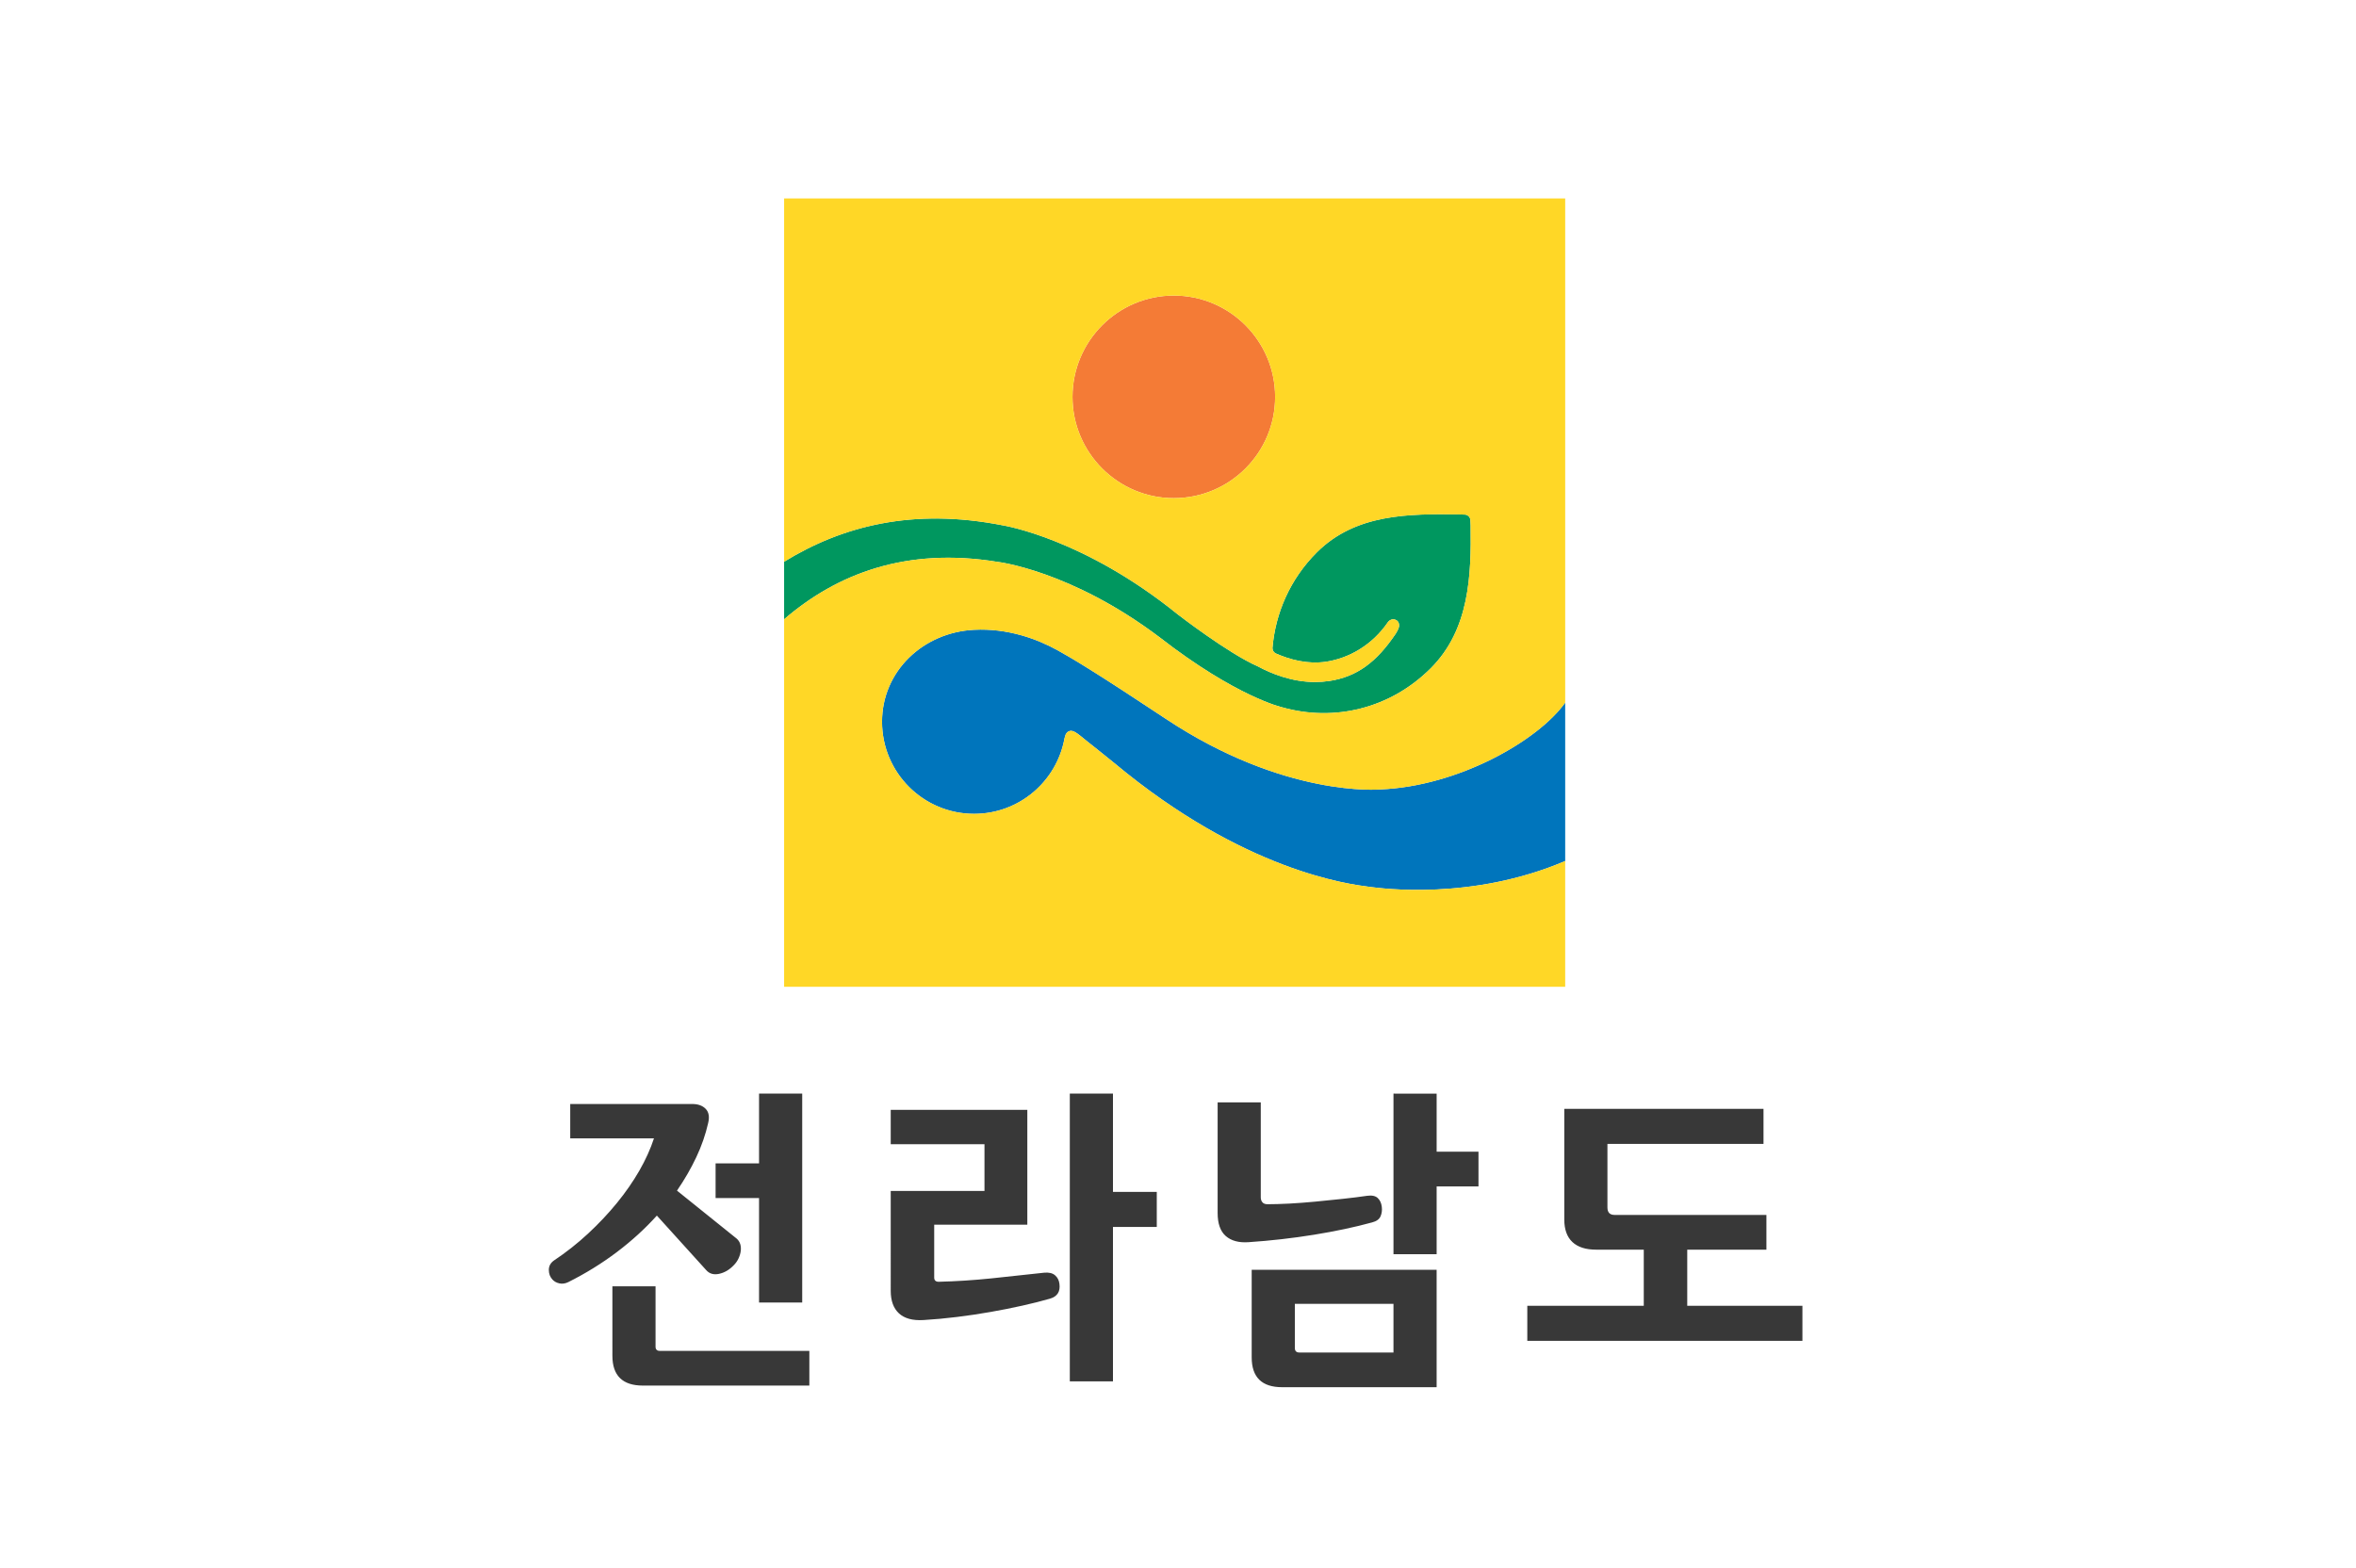
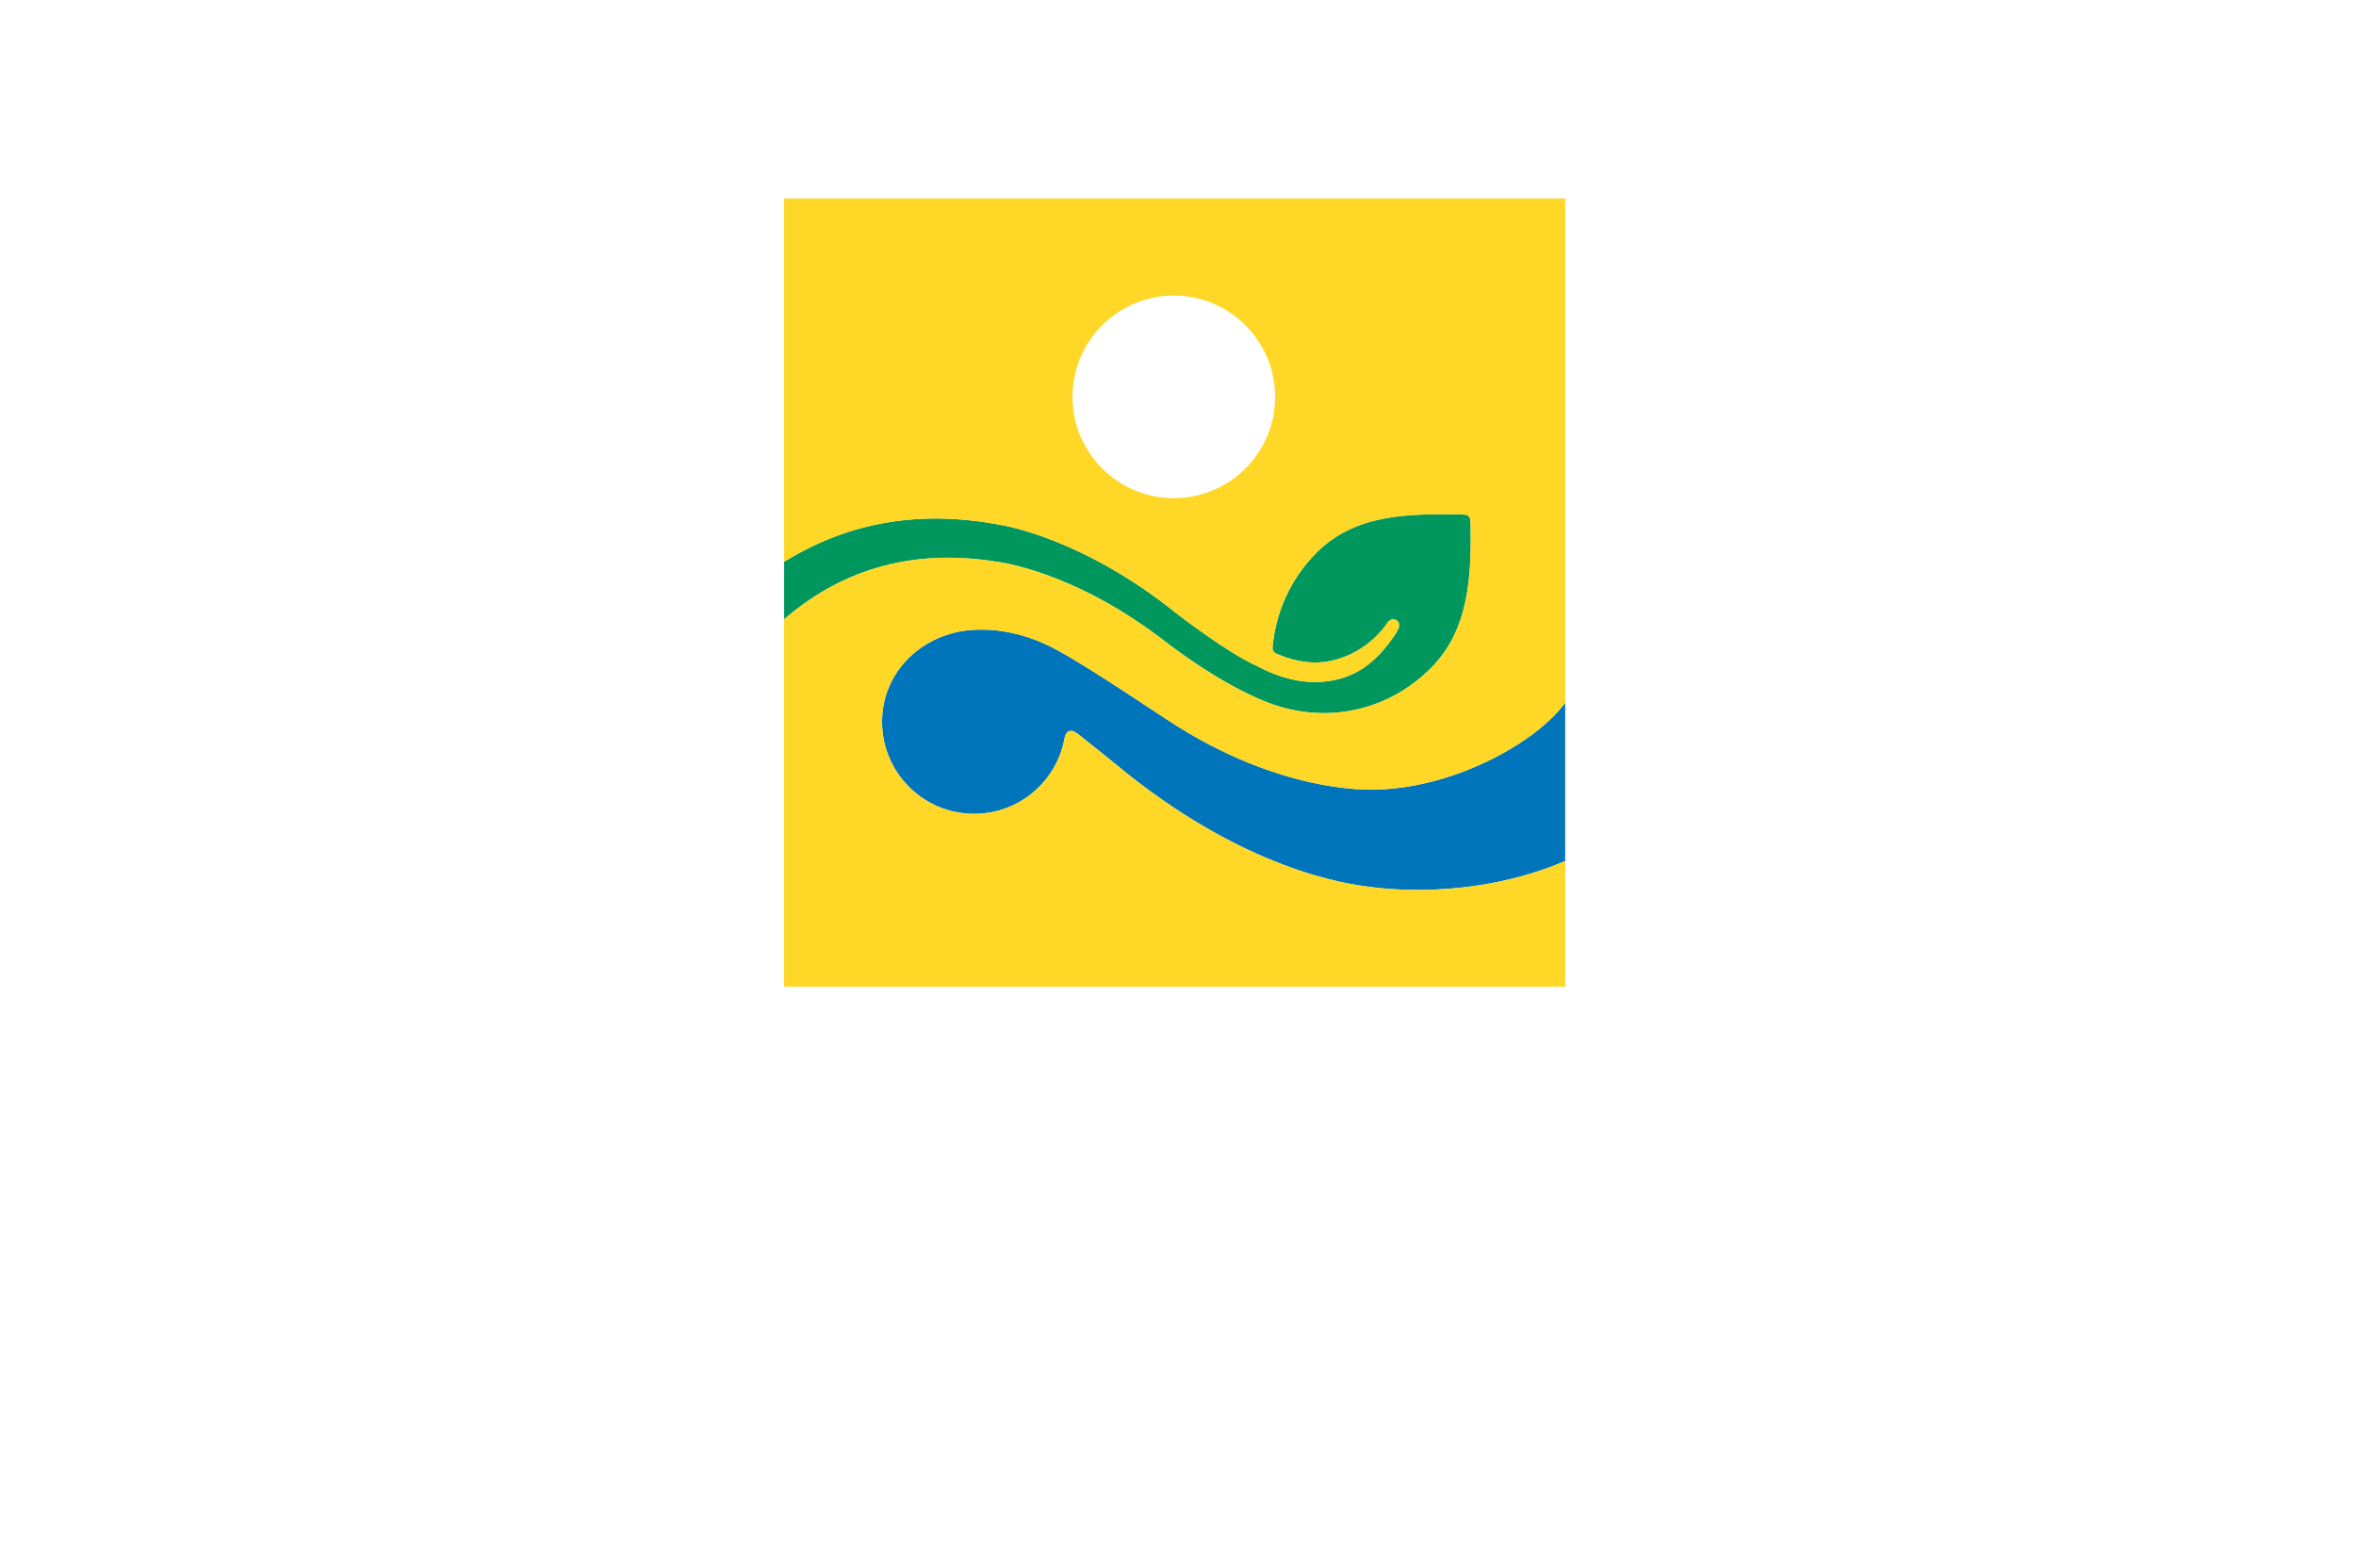
<svg xmlns="http://www.w3.org/2000/svg" xmlns:ns1="http://www.inkscape.org/namespaces/inkscape" xmlns:ns2="http://sodipodi.sourceforge.net/DTD/sodipodi-0.dtd" width="134.613mm" height="89.585mm" viewBox="0 0 134.613 89.585" version="1.1" id="svg1656" ns1:version="0.92.3 (2405546, 2018-03-11)" ns2:docname="Flag of North Jeolla Province.svg">
  <defs id="defs1650">
    <clipPath id="clipPath22-5" clipPathUnits="userSpaceOnUse">
      <path ns1:connector-curvature="0" id="path20-9" d="M 0,595.276 H 841.89 V 0 H 0 Z" />
    </clipPath>
  </defs>
  <ns2:namedview id="base" pagecolor="#ffffff" bordercolor="#666666" borderopacity="1.0" ns1:pageopacity="0.0" ns1:pageshadow="2" ns1:zoom="0.7" ns1:cx="125.22197" ns1:cy="212.50146" ns1:document-units="mm" ns1:current-layer="layer1" showgrid="false" fit-margin-top="0" fit-margin-left="0" fit-margin-right="0" fit-margin-bottom="0" ns1:window-width="1920" ns1:window-height="1018" ns1:window-x="-8" ns1:window-y="-8" ns1:window-maximized="1" />
  <g ns1:label="Layer 1" ns1:groupmode="layer" id="layer1" transform="translate(-40.626,-94.531)">
-     <rect style="opacity:1;fill:#ffffff;fill-opacity:1;fill-rule:nonzero;stroke:none;stroke-width:0.627;stroke-linecap:round;stroke-linejoin:round;stroke-miterlimit:4;stroke-dasharray:none;stroke-dashoffset:0;stroke-opacity:1;paint-order:stroke markers fill" id="rect2308-5" width="134.613" height="89.585" x="40.626" y="94.531" />
    <g transform="matrix(0.652,0,0,-0.652,-172.226,266.051)" id="g1627">
      <g id="g861">
-         <path ns1:connector-curvature="0" id="path1392" d="m 420.21,167.223 v -25.218 h 3.782 v 13.533 h 3.839 v 3.07 h -3.839 v 8.615 z m -27.233,-2.8e-4 v -6.113 h -3.808 v -3.042 h 3.808 v -9.155 h 3.782 v 18.31 z m 55.597,0 V 153.148 h 3.782 v 5.942 h 3.667 v 3.042 h -3.667 v 5.09 z m -15.41,-0.767 v -9.695 c 0,-0.929 0.237,-1.602 0.711,-2.018 0.473,-0.417 1.139,-0.599 1.992,-0.541 1.95,0.131 3.865,0.349 5.742,0.653 1.876,0.303 3.572,0.663 5.09,1.08 0.377,0.096 0.624,0.271 0.739,0.527 0.112,0.256 0.151,0.535 0.112,0.839 -0.037,0.323 -0.155,0.578 -0.354,0.768 -0.199,0.189 -0.507,0.256 -0.924,0.199 -0.644,-0.095 -1.363,-0.185 -2.161,-0.27 -0.796,-0.086 -1.592,-0.166 -2.388,-0.242 -0.797,-0.077 -1.561,-0.133 -2.289,-0.173 -0.73,-0.036 -1.359,-0.055 -1.889,-0.055 -0.21,0 -0.363,0.055 -0.456,0.17 -0.095,0.113 -0.144,0.255 -0.144,0.425 v 8.332 z m -56.733,-0.142 v -3.015 h 7.337 c -0.305,-0.929 -0.731,-1.872 -1.28,-2.828 -0.551,-0.958 -1.205,-1.901 -1.962,-2.829 -0.759,-0.929 -1.602,-1.825 -2.531,-2.687 -0.928,-0.862 -1.932,-1.654 -3.013,-2.374 -0.284,-0.209 -0.426,-0.48 -0.426,-0.81 0,-0.334 0.104,-0.612 0.313,-0.839 0.151,-0.17 0.354,-0.284 0.611,-0.34 0.255,-0.058 0.517,-0.019 0.782,0.112 1.515,0.758 2.928,1.631 4.236,2.616 1.306,0.986 2.483,2.056 3.525,3.212 l 4.322,-4.776 c 0.284,-0.323 0.663,-0.431 1.137,-0.327 0.473,0.104 0.9,0.355 1.278,0.753 0.172,0.171 0.308,0.365 0.413,0.583 0.104,0.219 0.17,0.436 0.199,0.653 0.03,0.219 0.015,0.421 -0.041,0.612 -0.058,0.189 -0.163,0.351 -0.313,0.484 l -5.232,4.207 c 0.662,0.966 1.227,1.944 1.691,2.929 0.465,0.985 0.81,1.98 1.038,2.985 0.134,0.55 0.063,0.967 -0.214,1.251 -0.274,0.284 -0.667,0.427 -1.177,0.427 z m 87.111,-0.427 v -9.695 c 0,-0.871 0.237,-1.531 0.711,-1.977 0.473,-0.444 1.166,-0.668 2.075,-0.668 h 4.18 v -4.918 h -10.207 v -3.071 h 24.11 v 3.071 h -10.094 v 4.918 h 6.939 v 3.044 h -13.306 c -0.417,0 -0.626,0.217 -0.626,0.652 v 5.573 h 13.677 v 3.07 z m -59.025,-0.085 v -3.013 h 8.216 v -4.095 h -8.216 V 149.936 c 0,-0.873 0.241,-1.531 0.724,-1.977 0.486,-0.444 1.199,-0.639 2.148,-0.582 0.946,0.057 1.923,0.146 2.927,0.27 1.004,0.122 1.99,0.27 2.956,0.441 0.969,0.169 1.896,0.354 2.788,0.554 0.89,0.199 1.694,0.402 2.417,0.611 0.643,0.188 0.918,0.625 0.823,1.309 -0.037,0.302 -0.165,0.55 -0.383,0.738 -0.219,0.191 -0.536,0.266 -0.952,0.227 -1.517,-0.17 -3.057,-0.337 -4.62,-0.497 -1.563,-0.162 -3.105,-0.26 -4.62,-0.298 -0.267,0 -0.398,0.122 -0.398,0.37 v 4.634 h 8.16 v 10.065 z m 31.632,-14.018 v -7.676 c 0,-1.744 0.89,-2.616 2.673,-2.616 h 13.534 v 10.292 z m -56.023,-1.45 V 144.249 c 0,-1.743 0.89,-2.615 2.674,-2.615 h 14.585 v 3.042 h -13.108 c -0.246,0 -0.37,0.124 -0.37,0.37 v 5.288 z m 59.805,-1.535 h 8.643 v -4.266 h -8.244 c -0.267,0 -0.399,0.133 -0.399,0.398 z" style="fill:#383838;fill-opacity:1;fill-rule:nonzero;stroke:none;stroke-width:0.822" ns2:nodetypes="ccccccccccccccccccccccccccccscccccccccccscscccccccccsccccccccccccccccsccscsccccccccccsscccccccccscccccccccccscccccssccccssccsscccccssc" />
        <g transform="translate(-10.54)" id="g853">
-           <path id="path1408" style="fill:#f47b36;fill-opacity:1;fill-rule:nonzero;stroke:none" d="m 448.742,228.282 c 0,4.899 -3.974,8.883 -8.881,8.883 -4.894,0 -8.875,-3.984 -8.875,-8.883 0,-4.895 3.981,-8.873 8.875,-8.873 4.907,0 8.881,3.978 8.881,8.873" ns1:connector-curvature="0" />
          <path id="path1412" style="fill:#0075bc;fill-opacity:1;fill-rule:nonzero;stroke:none" d="m 457.925,193.88 c 0,0 -8.309,-0.748 -18.765,6.191 -6.144,4.079 -8.205,5.301 -9.487,6.01 -1.798,0.992 -4.365,1.942 -7.31,1.791 -4.449,-0.224 -8.067,-3.609 -8.067,-8.062 0,-4.455 3.611,-8.067 8.067,-8.067 3.948,0 7.227,2.842 7.918,6.588 l 0.061,0.229 c 0.027,0.119 0.164,0.472 0.546,0.457 0.4,-0.018 0.936,-0.6 2.343,-1.682 l 1.398,-1.127 c 11.397,-9.504 20.579,-10.631 22.397,-10.867 0.975,-0.125 8.951,-1.236 17.136,2.268 v 13.88 c -2.364,-3.316 -9.344,-7.339 -16.237,-7.609" ns1:connector-curvature="0" />
          <path id="path1416" style="fill:#00975f;fill-opacity:1;fill-rule:nonzero;stroke:none" d="m 465.85,217.556 c -0.043,0.211 -0.213,0.375 -0.426,0.408 -0.166,0.008 -0.33,0.018 -0.503,0.02 -4.459,0.06 -9.128,0.07 -12.534,-3.337 -2.336,-2.336 -3.622,-5.32 -3.877,-8.374 v -0.008 c 0,-0.211 0.125,-0.389 0.303,-0.469 v -0.002 c 1.182,-0.521 2.773,-0.974 4.442,-0.713 1.919,0.301 3.979,1.411 5.386,3.481 0.073,0.088 0.326,0.334 0.667,0.183 0.262,-0.119 0.336,-0.369 0.278,-0.652 -0.067,-0.207 -0.173,-0.412 -0.276,-0.564 -1.685,-2.496 -3.386,-3.764 -5.804,-4.141 -0.428,-0.062 -0.846,-0.094 -1.26,-0.094 -2.044,0 -3.851,0.741 -5.033,1.379 -2.592,1.135 -7.016,4.561 -7.016,4.561 -8.167,6.601 -15.1,7.752 -15.327,7.793 -7.869,1.547 -14.053,-0.055 -19.156,-3.19 v -5.045 c 4.643,3.999 10.709,6.336 18.687,5.035 0,0 6.416,-0.728 14.21,-6.607 6.761,-5.25 10.755,-6.143 10.755,-6.143 4.533,-1.281 9.45,-0.138 13.017,3.426 3.403,3.405 3.553,8.155 3.492,12.528 -0.002,0.181 -0.015,0.353 -0.025,0.525" ns1:connector-curvature="0" />
          <path id="path1420" style="fill:#ffd726;fill-opacity:1;fill-rule:nonzero;stroke:none" d="m 439.861,219.409 c -4.895,0 -8.875,3.979 -8.875,8.873 0,4.899 3.98,8.883 8.875,8.883 4.907,0 8.881,-3.984 8.881,-8.883 0,-4.894 -3.974,-8.873 -8.881,-8.873 m -17.498,-11.537 c 2.944,0.15 5.512,-0.799 7.31,-1.791 1.282,-0.709 3.342,-1.932 9.487,-6.01 10.456,-6.939 18.764,-6.191 18.764,-6.191 6.893,0.269 13.874,4.293 16.238,7.609 v 44.186 h -68.448 v -31.838 c 5.102,3.134 11.287,4.736 19.155,3.189 0.227,-0.041 7.16,-1.191 15.327,-7.793 0,0 4.425,-3.426 7.017,-4.56 1.181,-0.639 2.988,-1.379 5.033,-1.379 0.413,0 0.831,0.031 1.26,0.094 2.418,0.376 4.119,1.644 5.803,4.14 0.104,0.152 0.209,0.358 0.277,0.565 0.057,0.283 -0.017,0.533 -0.279,0.652 -0.341,0.15 -0.593,-0.096 -0.667,-0.184 -1.407,-2.07 -3.466,-3.179 -5.385,-3.48 -1.669,-0.262 -3.261,0.191 -4.443,0.713 v 0.002 c -0.178,0.08 -0.303,0.258 -0.303,0.468 v 0.008 c 0.255,3.055 1.541,6.038 3.877,8.374 3.407,3.408 8.076,3.398 12.535,3.337 0.172,-0.002 0.336,-0.012 0.503,-0.019 0.212,-0.034 0.382,-0.198 0.425,-0.409 0.01,-0.171 0.024,-0.343 0.026,-0.525 0.06,-4.373 -0.09,-9.123 -3.493,-12.527 -3.567,-3.565 -8.484,-4.707 -13.017,-3.426 0,0 -3.993,0.893 -10.755,6.143 -7.794,5.878 -14.21,6.606 -14.21,6.606 -7.977,1.302 -14.044,-1.035 -18.686,-5.034 v -32.205 h 68.448 v 11.021 c -8.186,-3.504 -16.161,-2.392 -17.137,-2.267 -1.817,0.236 -11,1.363 -22.396,10.867 l -1.399,1.127 c -1.406,1.082 -1.942,1.664 -2.343,1.681 -0.381,0.016 -0.518,-0.337 -0.546,-0.457 l -0.06,-0.228 c -0.691,-3.746 -3.971,-6.588 -7.918,-6.588 -4.456,0 -8.067,3.611 -8.067,8.066 0,4.454 3.618,7.838 8.067,8.063" ns1:connector-curvature="0" />
        </g>
      </g>
    </g>
  </g>
</svg>